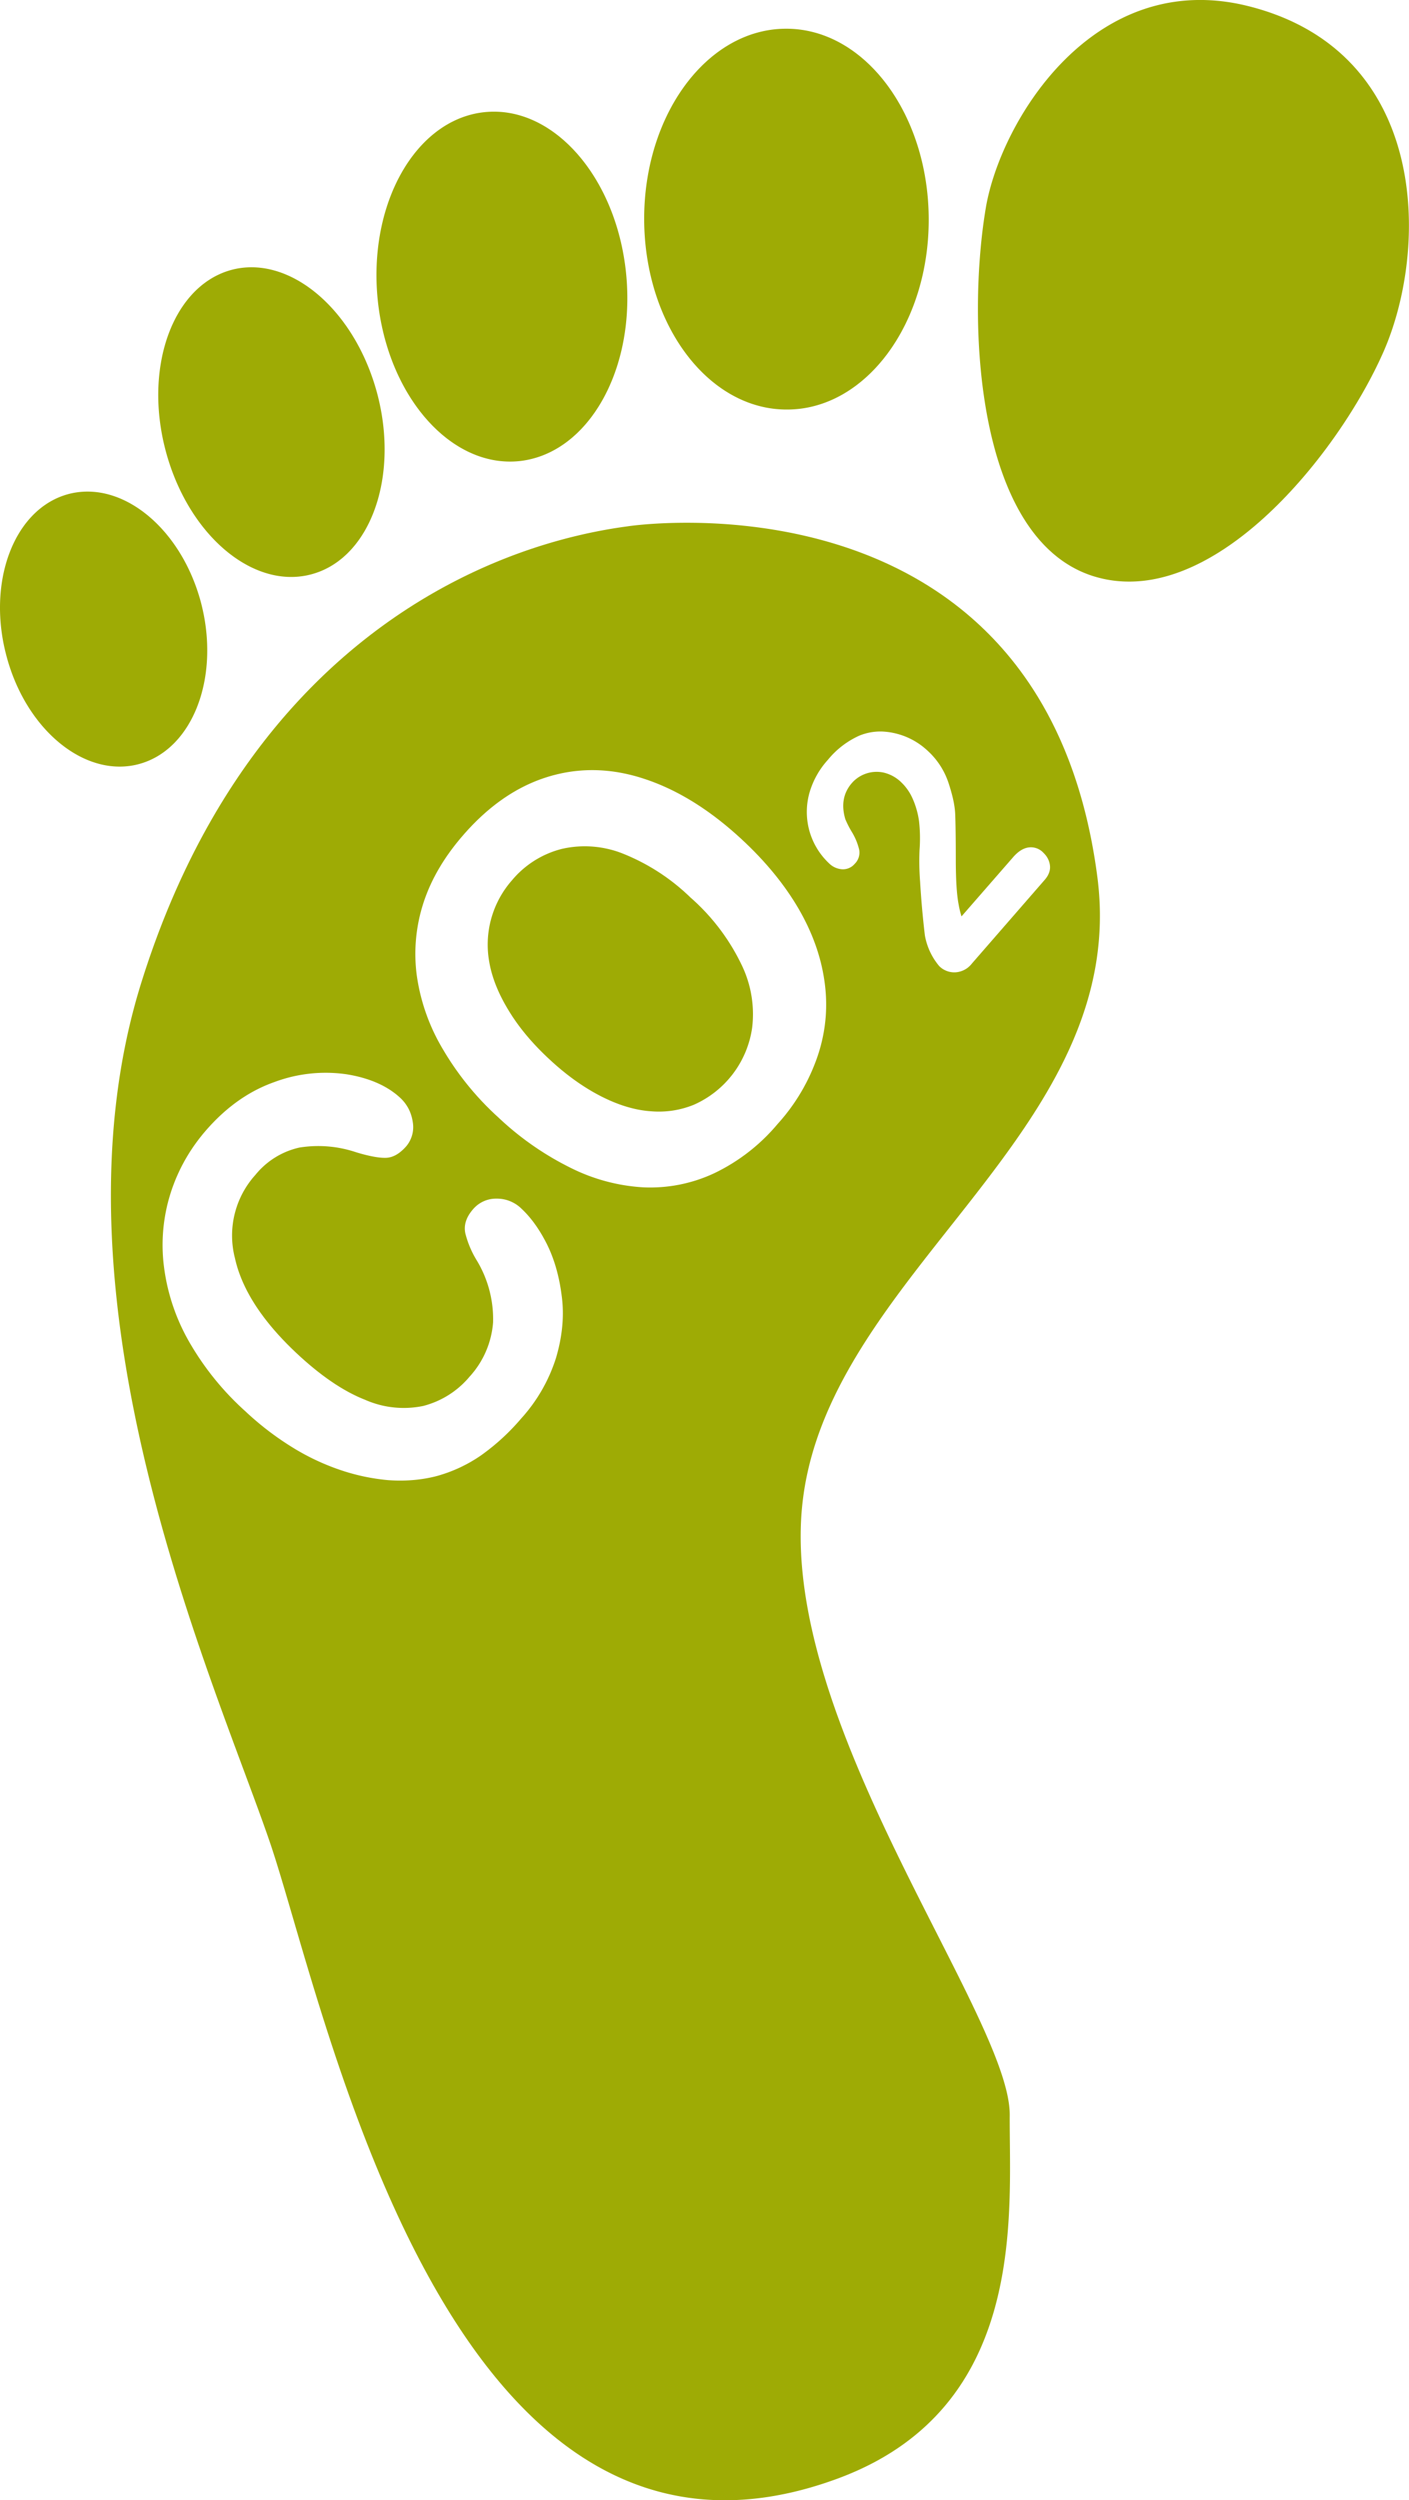
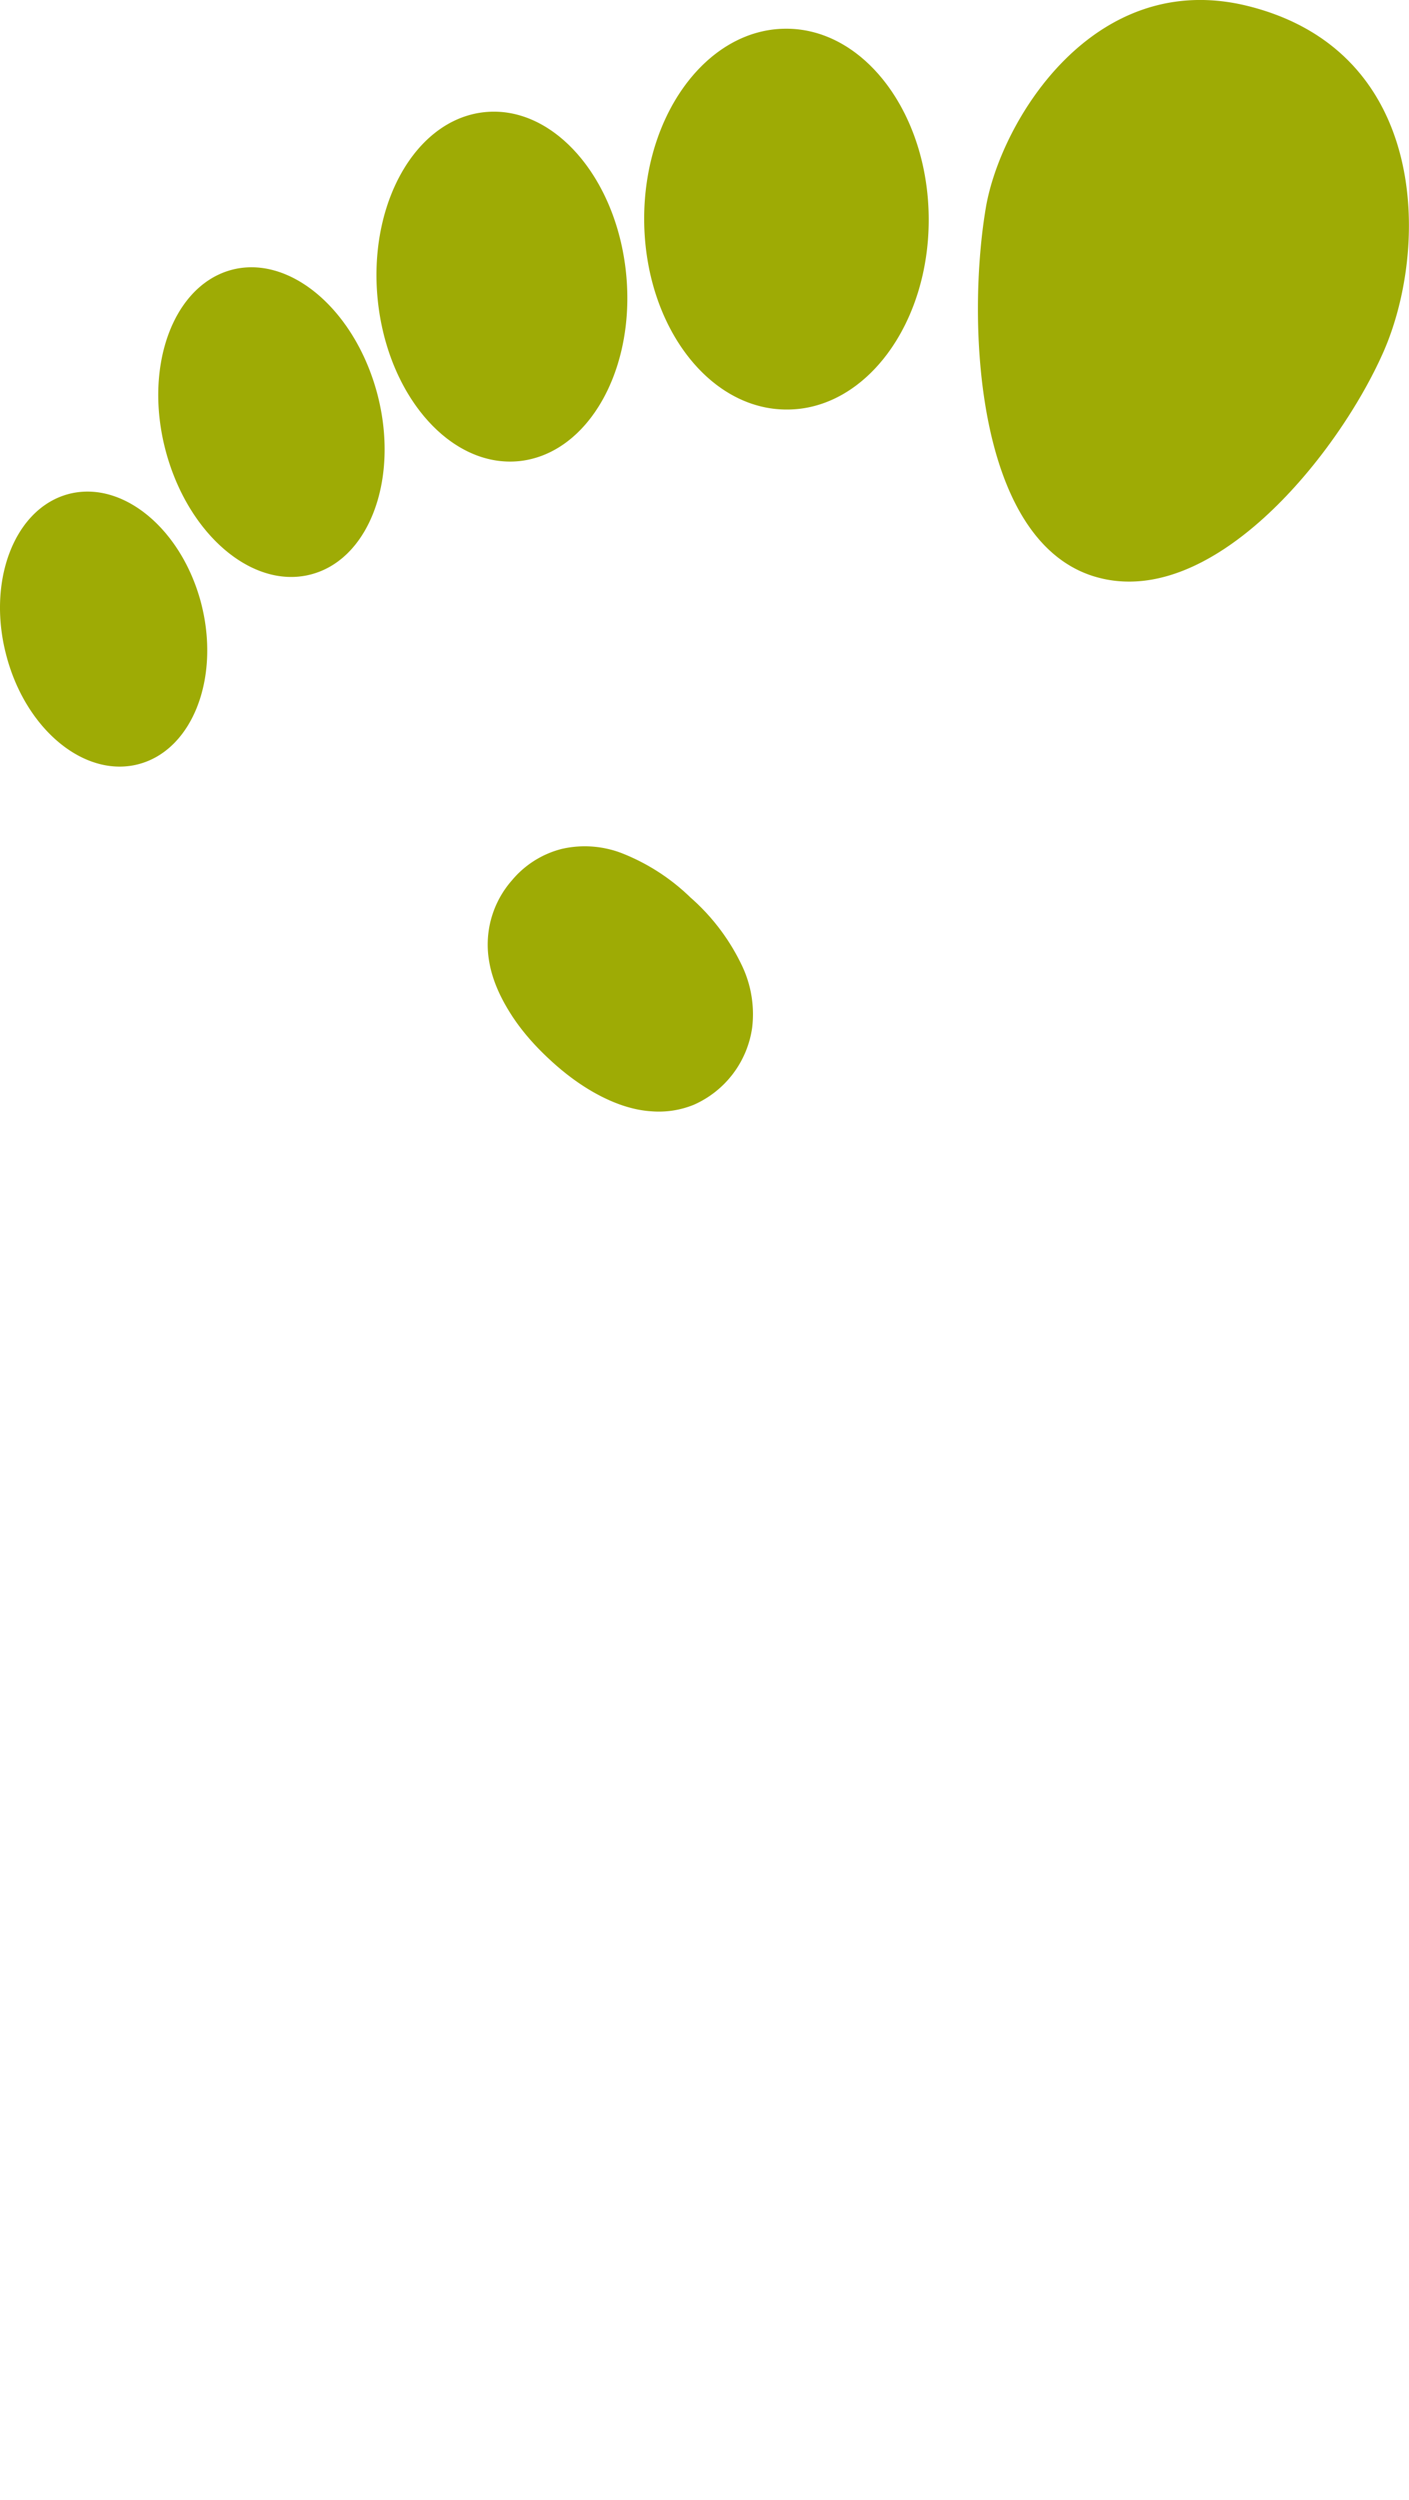
<svg xmlns="http://www.w3.org/2000/svg" xmlns:xlink="http://www.w3.org/1999/xlink" viewBox="0 0 12.122 21.502">
  <defs>
    <path id="a" d="M0 0h12.122v21.502H0z" />
  </defs>
  <clipPath id="b">
    <use xlink:href="#a" overflow="visible" />
  </clipPath>
  <path fill="#9eab05" d="M1.725 5.167c.174.638-.056 1.265-.516 1.4-.461.135-.976-.275-1.15-.913-.176-.638.055-1.266.515-1.401.461-.134.975.276 1.151.914M3.24 3.365c.199.721-.047 1.425-.547 1.57-.5.146-1.064-.319-1.263-1.041-.198-.72.048-1.422.547-1.569.498-.145 1.063.32 1.263 1.04m2.146-1.018c.085.829-.324 1.552-.914 1.618-.59.064-1.136-.555-1.222-1.383-.085-.828.324-1.552.914-1.617.591-.065 1.137.554 1.222 1.382m2.604-.469c.005.905-.54 1.641-1.215 1.644-.677.005-1.228-.725-1.233-1.63C5.538.988 6.082.251 6.758.247 7.434.242 7.985.974 7.99 1.878M10.741.053c1.559.392 1.553 2.086 1.16 2.976-.393.89-1.492 2.25-2.504 1.923-1.012-.33-1.079-2.205-.915-3.169.128-.745.93-2.064 2.259-1.73M5.94 7.718a1.784 1.784 0 00-.571-.373.886.886 0 00-.534-.045.821.821 0 00-.43.27.837.837 0 00-.195.707c.023.131.078.269.166.413.087.144.204.284.351.42.148.138.298.244.448.32.15.076.292.118.428.127a.796.796 0 00.368-.057.856.856 0 00.5-.662.97.97 0 00-.092-.543 1.81 1.81 0 00-.439-.577" clip-path="url(#b)" />
-   <path fill="#9eab05" d="M6.144 10.09a1.3 1.3 0 01-.609.121 1.605 1.605 0 01-.632-.171 2.54 2.54 0 01-.613-.428 2.494 2.494 0 01-.481-.591 1.7 1.7 0 01-.223-.63 1.416 1.416 0 01.056-.623c.066-.205.181-.4.344-.587.221-.254.465-.421.733-.502.268-.081.545-.074.827.02.285.094.563.267.835.519.202.187.363.383.483.586.12.204.197.413.228.627.032.215.015.426-.052.634a1.668 1.668 0 01-.35.601 1.628 1.628 0 01-.546.424m-1.359 1.583a1.406 1.406 0 01-.303.528 1.888 1.888 0 01-.345.316 1.254 1.254 0 01-.373.175c-.13.035-.272.048-.425.037a1.777 1.777 0 01-.419-.09 2.008 2.008 0 01-.414-.198 2.53 2.53 0 01-.396-.305 2.43 2.43 0 01-.489-.608 1.736 1.736 0 01-.211-.64 1.476 1.476 0 01.057-.625c.064-.201.166-.382.308-.545.173-.198.368-.336.587-.413a1.26 1.26 0 01.622-.066c.196.032.349.1.459.202.06.056.096.126.108.208a.256.256 0 01-.057.21c-.056.063-.113.096-.173.098s-.146-.014-.258-.048a1.02 1.02 0 00-.488-.04.677.677 0 00-.377.234.778.778 0 00-.177.716c.06.273.241.55.544.831.203.188.395.317.576.388a.824.824 0 00.5.053.77.77 0 00.399-.252.777.777 0 00.202-.466.976.976 0 00-.138-.53.838.838 0 01-.1-.234c-.016-.071.006-.141.066-.21a.26.26 0 01.199-.091.302.302 0 01.219.088c.082.077.155.179.219.307.063.128.105.276.126.445.022.168.005.343-.048.525m2.189-4.887a.715.715 0 01.149-.252.74.74 0 01.271-.208.48.48 0 01.196-.035.611.611 0 01.387.162.651.651 0 01.182.276c.035.105.056.197.059.275.003.079.005.206.005.383 0 .176.008.304.023.384a.854.854 0 00.026.11l.443-.508c.044-.051.089-.079.134-.085a.146.146 0 01.125.043c.034.032.054.069.059.112s-.011.086-.049.128l-.624.717a.193.193 0 01-.143.074.184.184 0 01-.136-.053.56.56 0 01-.124-.265 7.63 7.63 0 01-.041-.461 2.25 2.25 0 01-.005-.273 1.308 1.308 0 00-.004-.245.713.713 0 00-.055-.196.436.436 0 00-.1-.143.323.323 0 00-.146-.081.284.284 0 00-.278.09c-.073.085-.092.189-.055.311a.826.826 0 00.057.111.529.529 0 01.062.151.135.135 0 01-.037.119.134.134 0 01-.104.049.177.177 0 01-.121-.054.606.606 0 01-.156-.636M6.9 12.964c.192-2.014 2.834-3.215 2.54-5.429-.468-3.557-4.038-3.009-4.038-3.009-1.433.191-3.334 1.194-4.187 3.927-.853 2.731.618 5.971 1.101 7.373.484 1.402 1.518 6.731 4.889 5.49 1.643-.605 1.477-2.282 1.482-3.127.005-.846-1.966-3.342-1.787-5.225" clip-path="url(#b)" />
</svg>